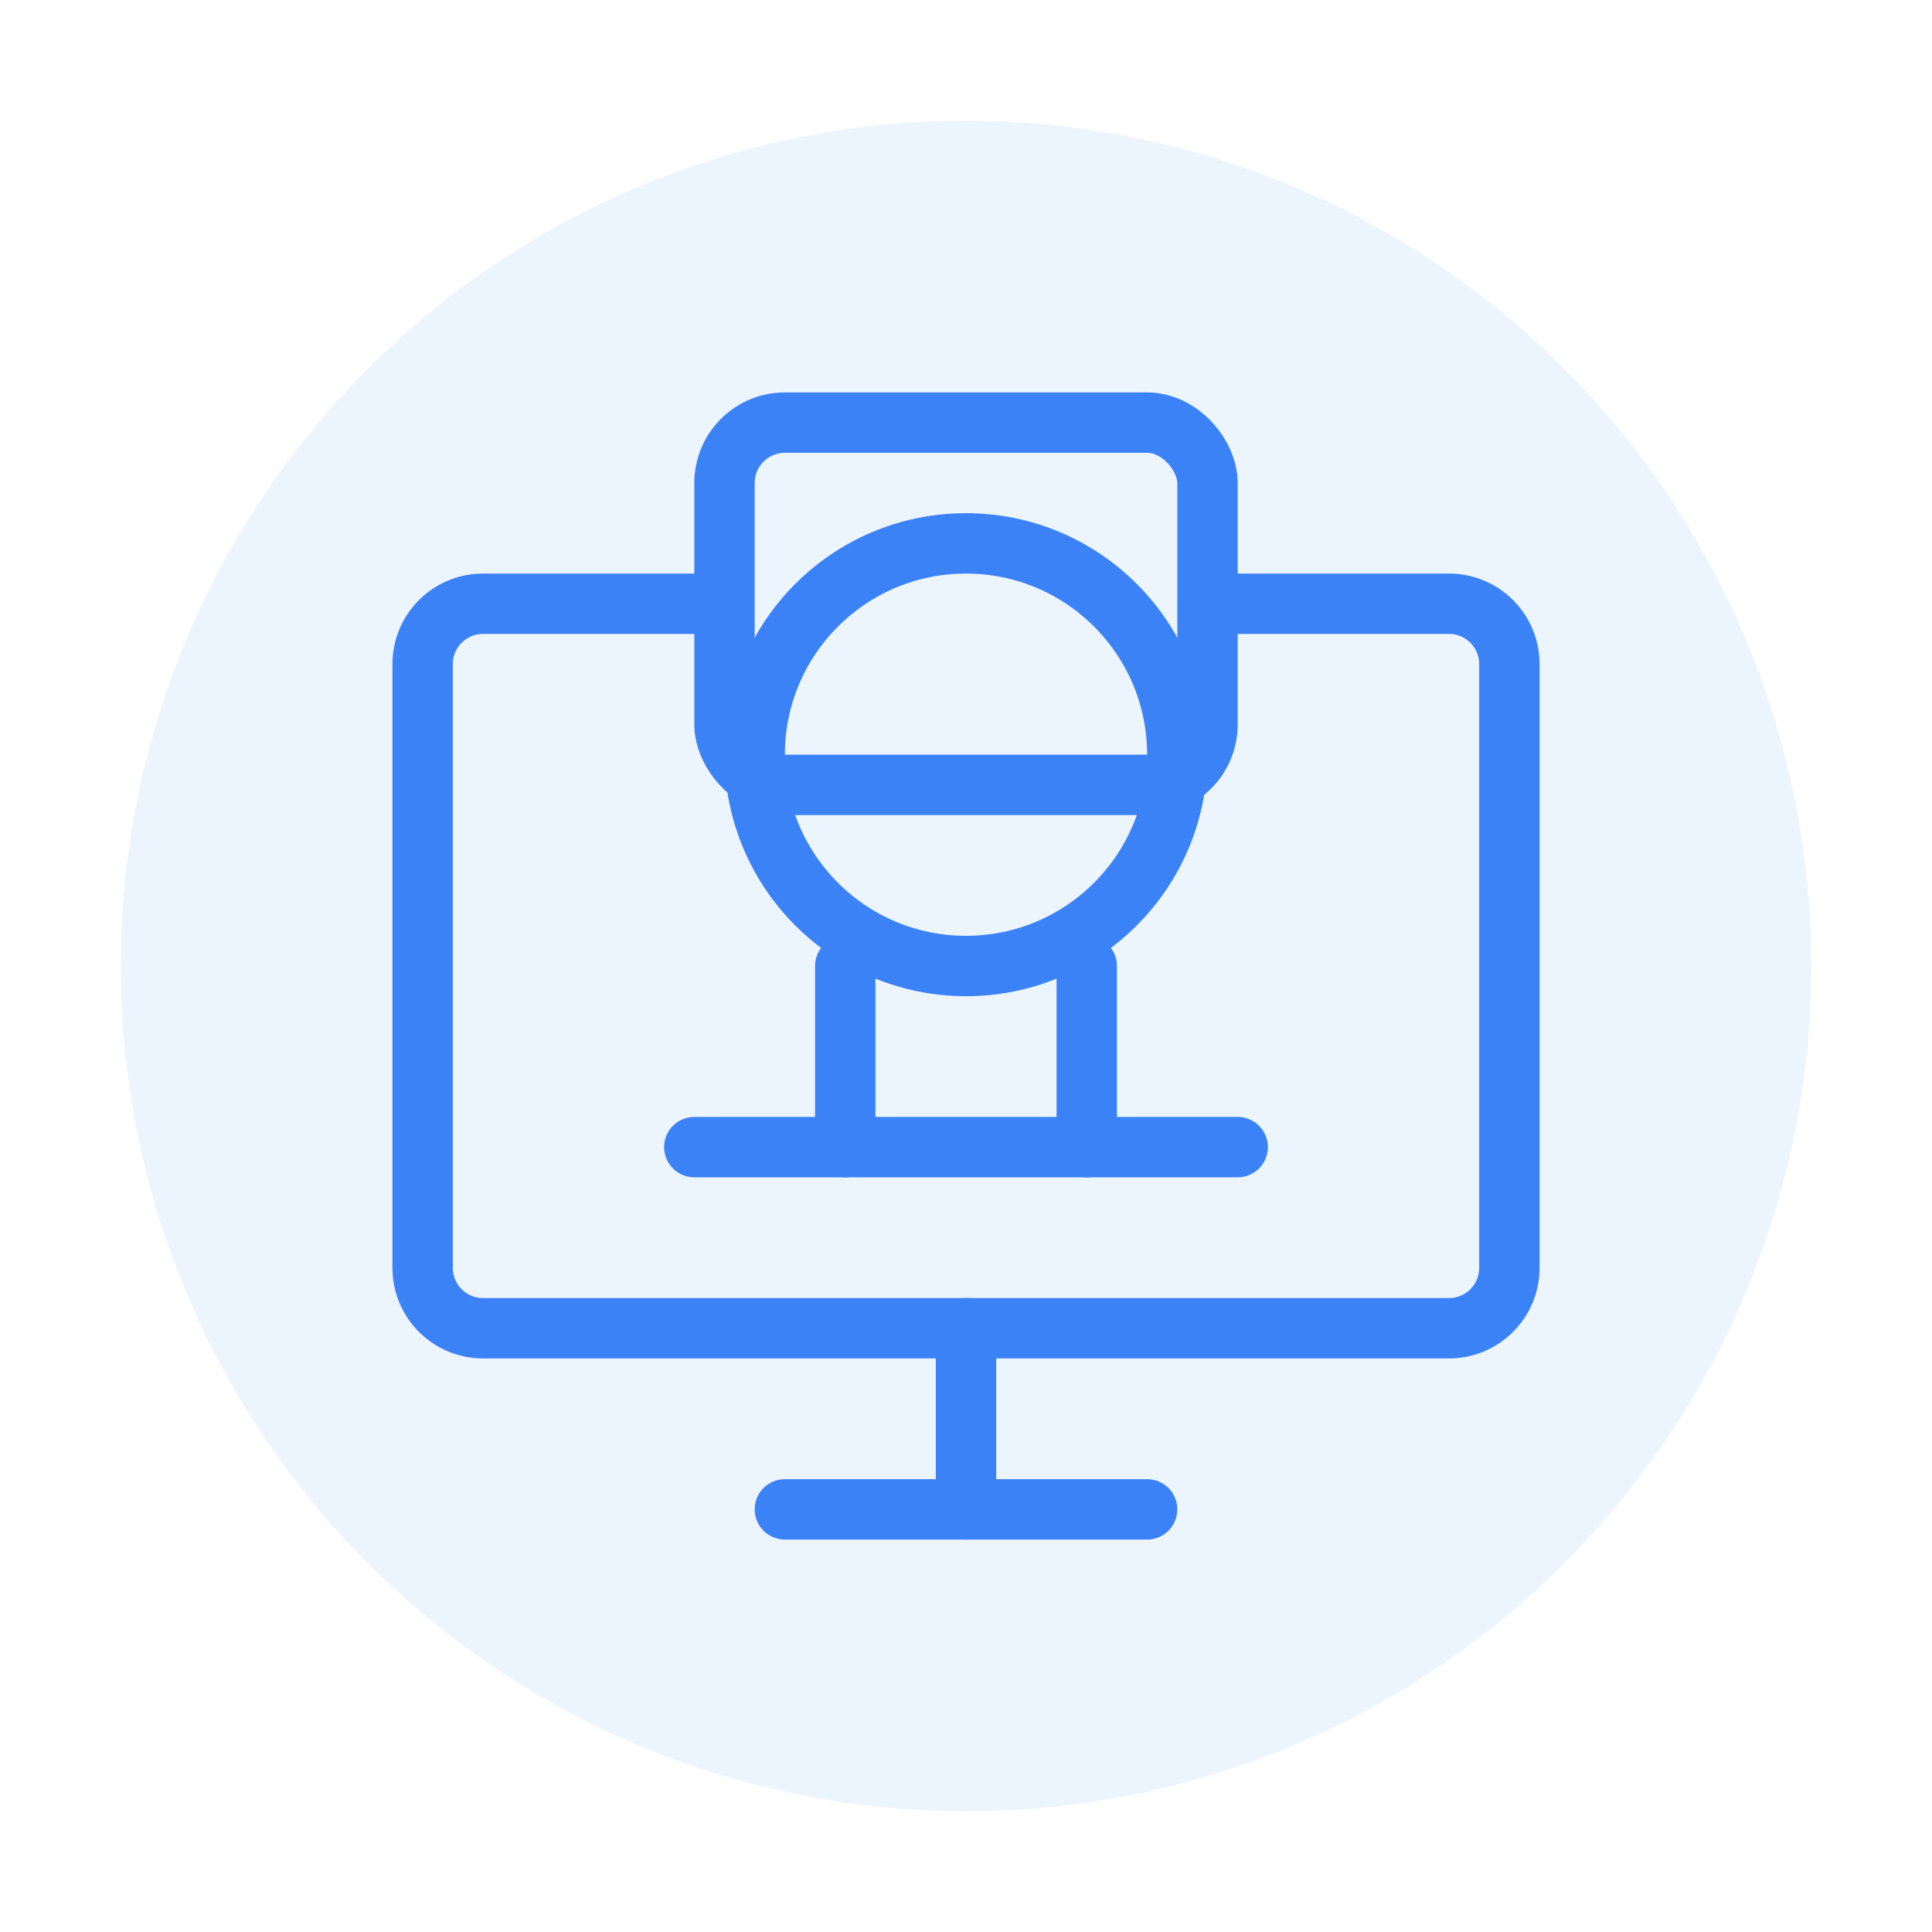
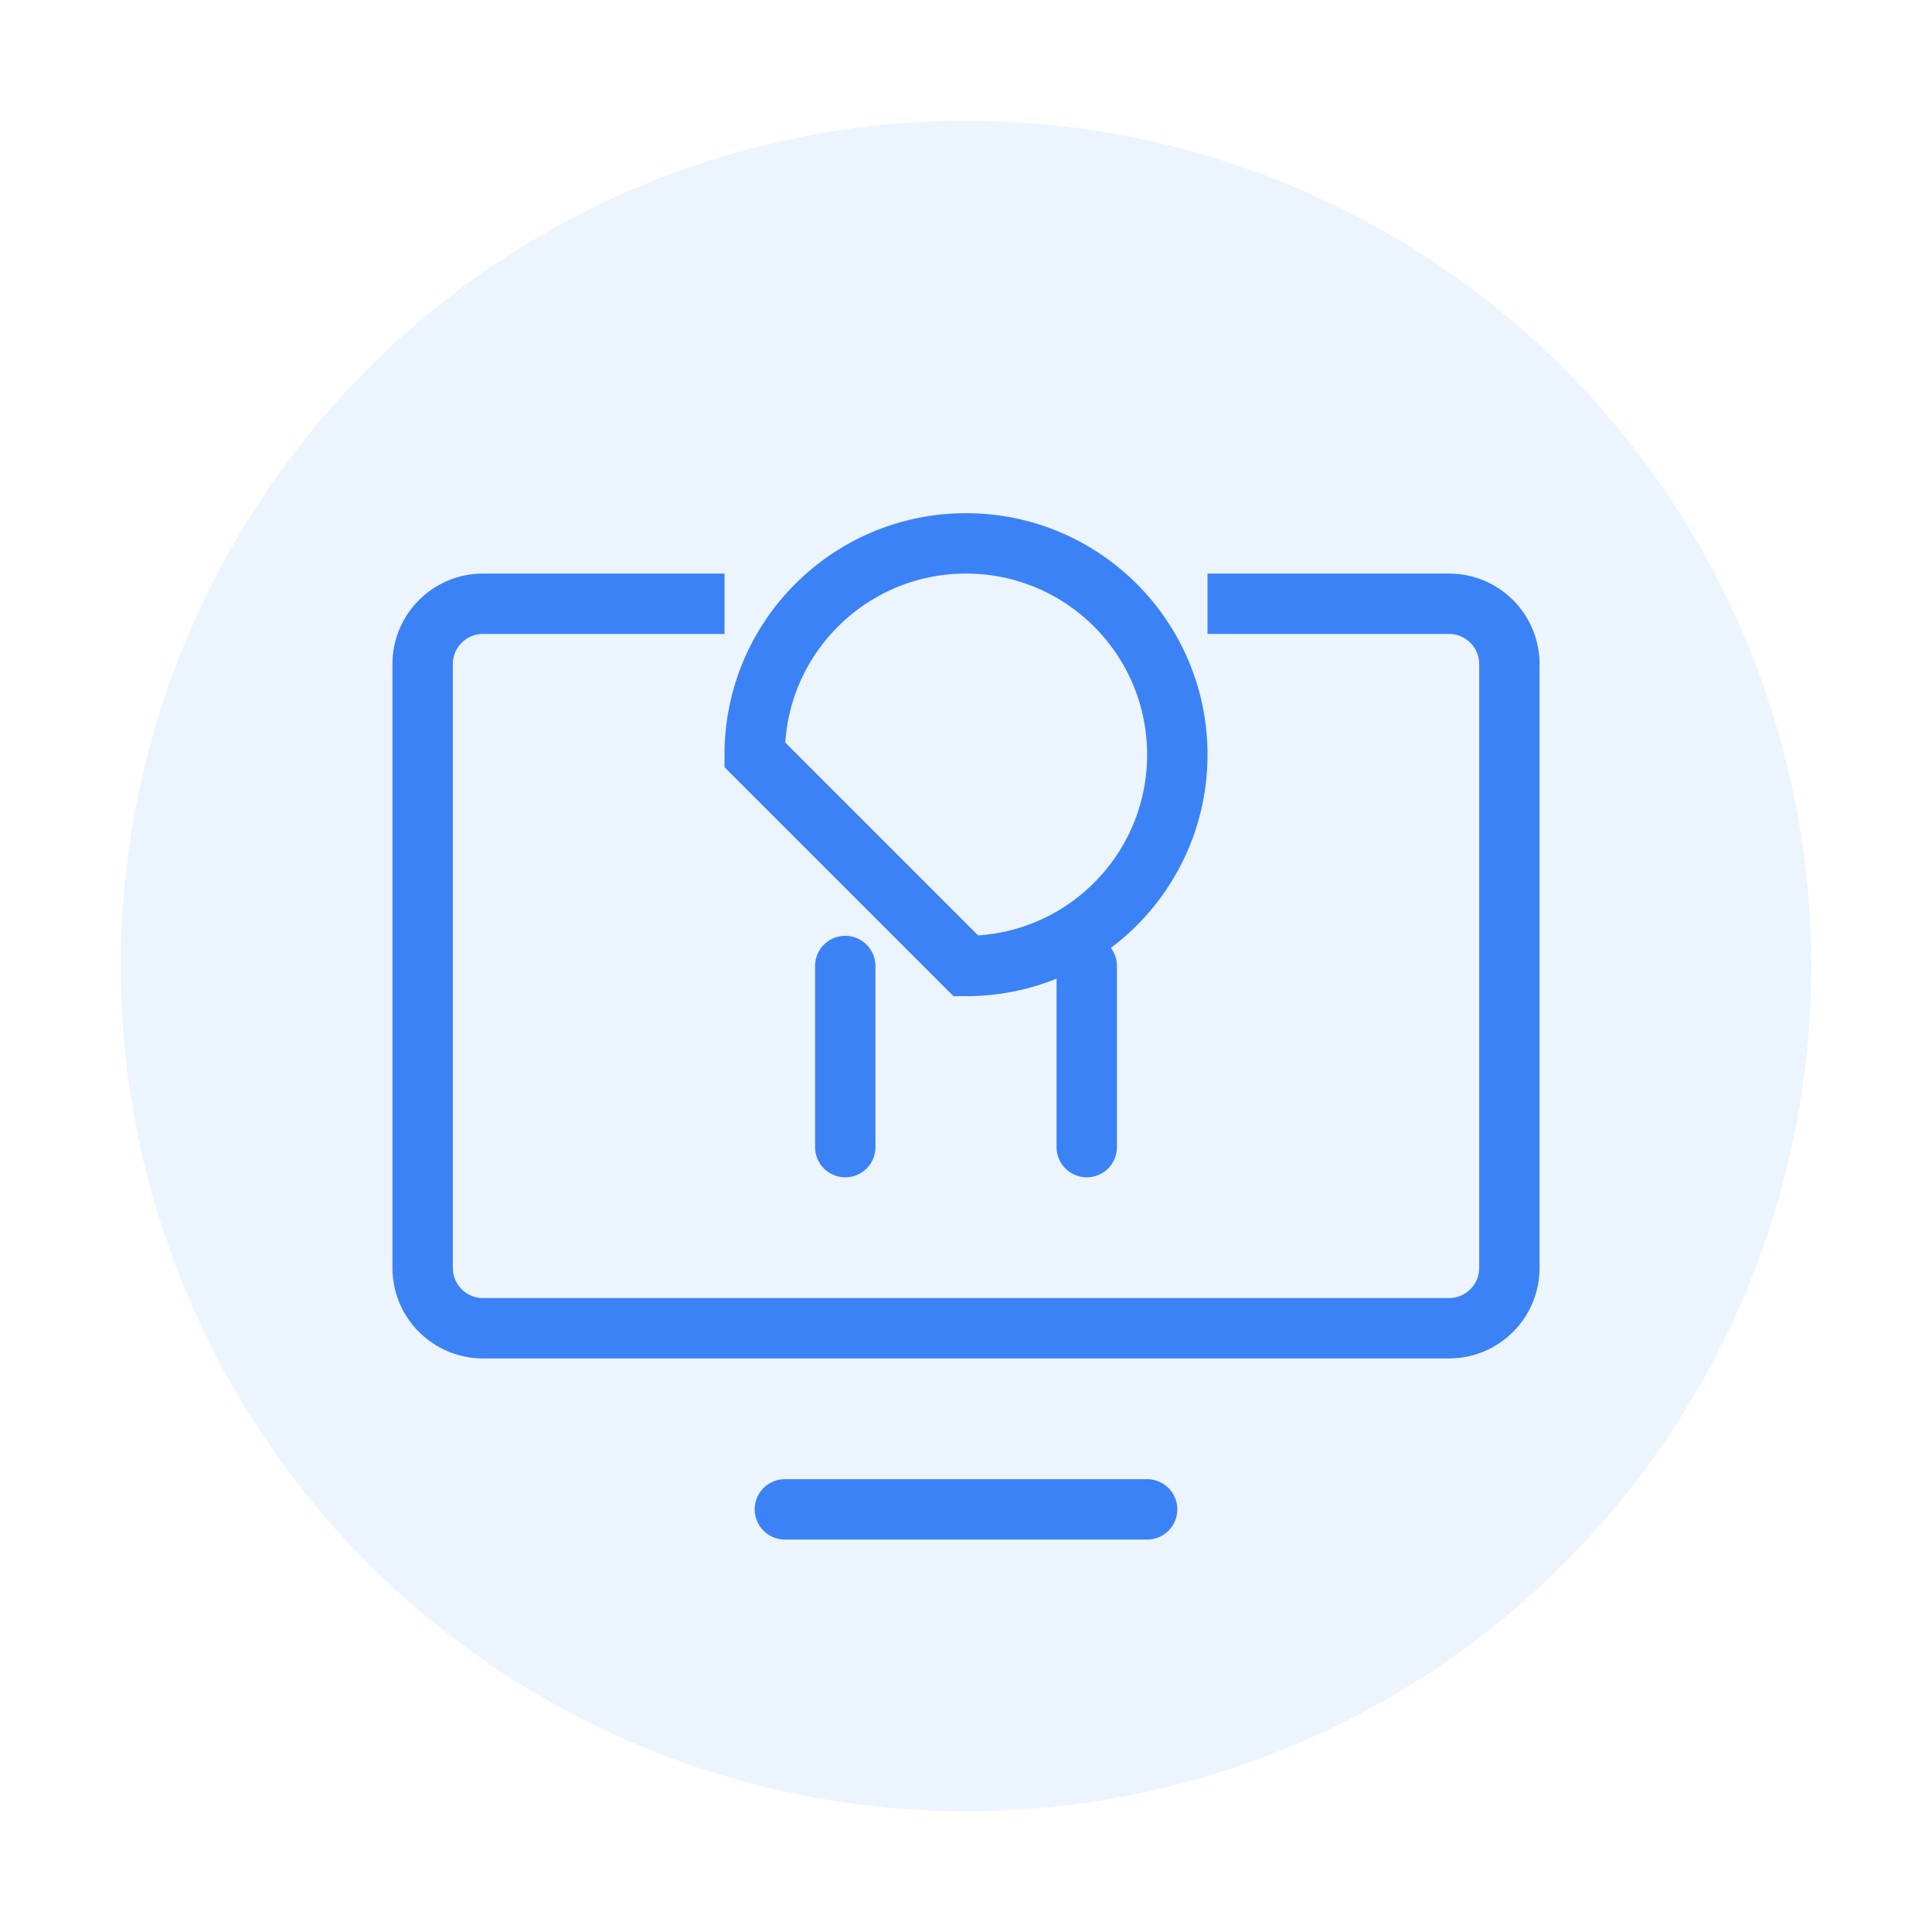
<svg xmlns="http://www.w3.org/2000/svg" width="64" height="64" viewBox="0 0 64 64" fill="none">
  <circle cx="32" cy="32" r="28" fill="#DBEAFE" fill-opacity="0.5" />
  <path d="M40 20H48C49.105 20 50 20.895 50 22V42C50 43.105 49.105 44 48 44H16C14.895 44 14 43.105 14 42V22C14 20.895 14.895 20 16 20H24" stroke="#3B82F6" stroke-width="2" />
-   <rect x="24" y="14" width="16" height="12" rx="2" stroke="#3B82F6" stroke-width="2" />
-   <path d="M32 32C35.866 32 39 28.866 39 25C39 21.134 35.866 18 32 18C28.134 18 25 21.134 25 25C25 28.866 28.134 32 32 32Z" stroke="#3B82F6" stroke-width="2" />
-   <path d="M23 38L41 38" stroke="#3B82F6" stroke-width="2" stroke-linecap="round" />
+   <path d="M32 32C35.866 32 39 28.866 39 25C39 21.134 35.866 18 32 18C28.134 18 25 21.134 25 25Z" stroke="#3B82F6" stroke-width="2" />
  <path d="M28 32L28 38" stroke="#3B82F6" stroke-width="2" stroke-linecap="round" />
  <path d="M36 32L36 38" stroke="#3B82F6" stroke-width="2" stroke-linecap="round" />
-   <path d="M32 44L32 50" stroke="#3B82F6" stroke-width="2" stroke-linecap="round" />
  <path d="M26 50L38 50" stroke="#3B82F6" stroke-width="2" stroke-linecap="round" />
</svg>